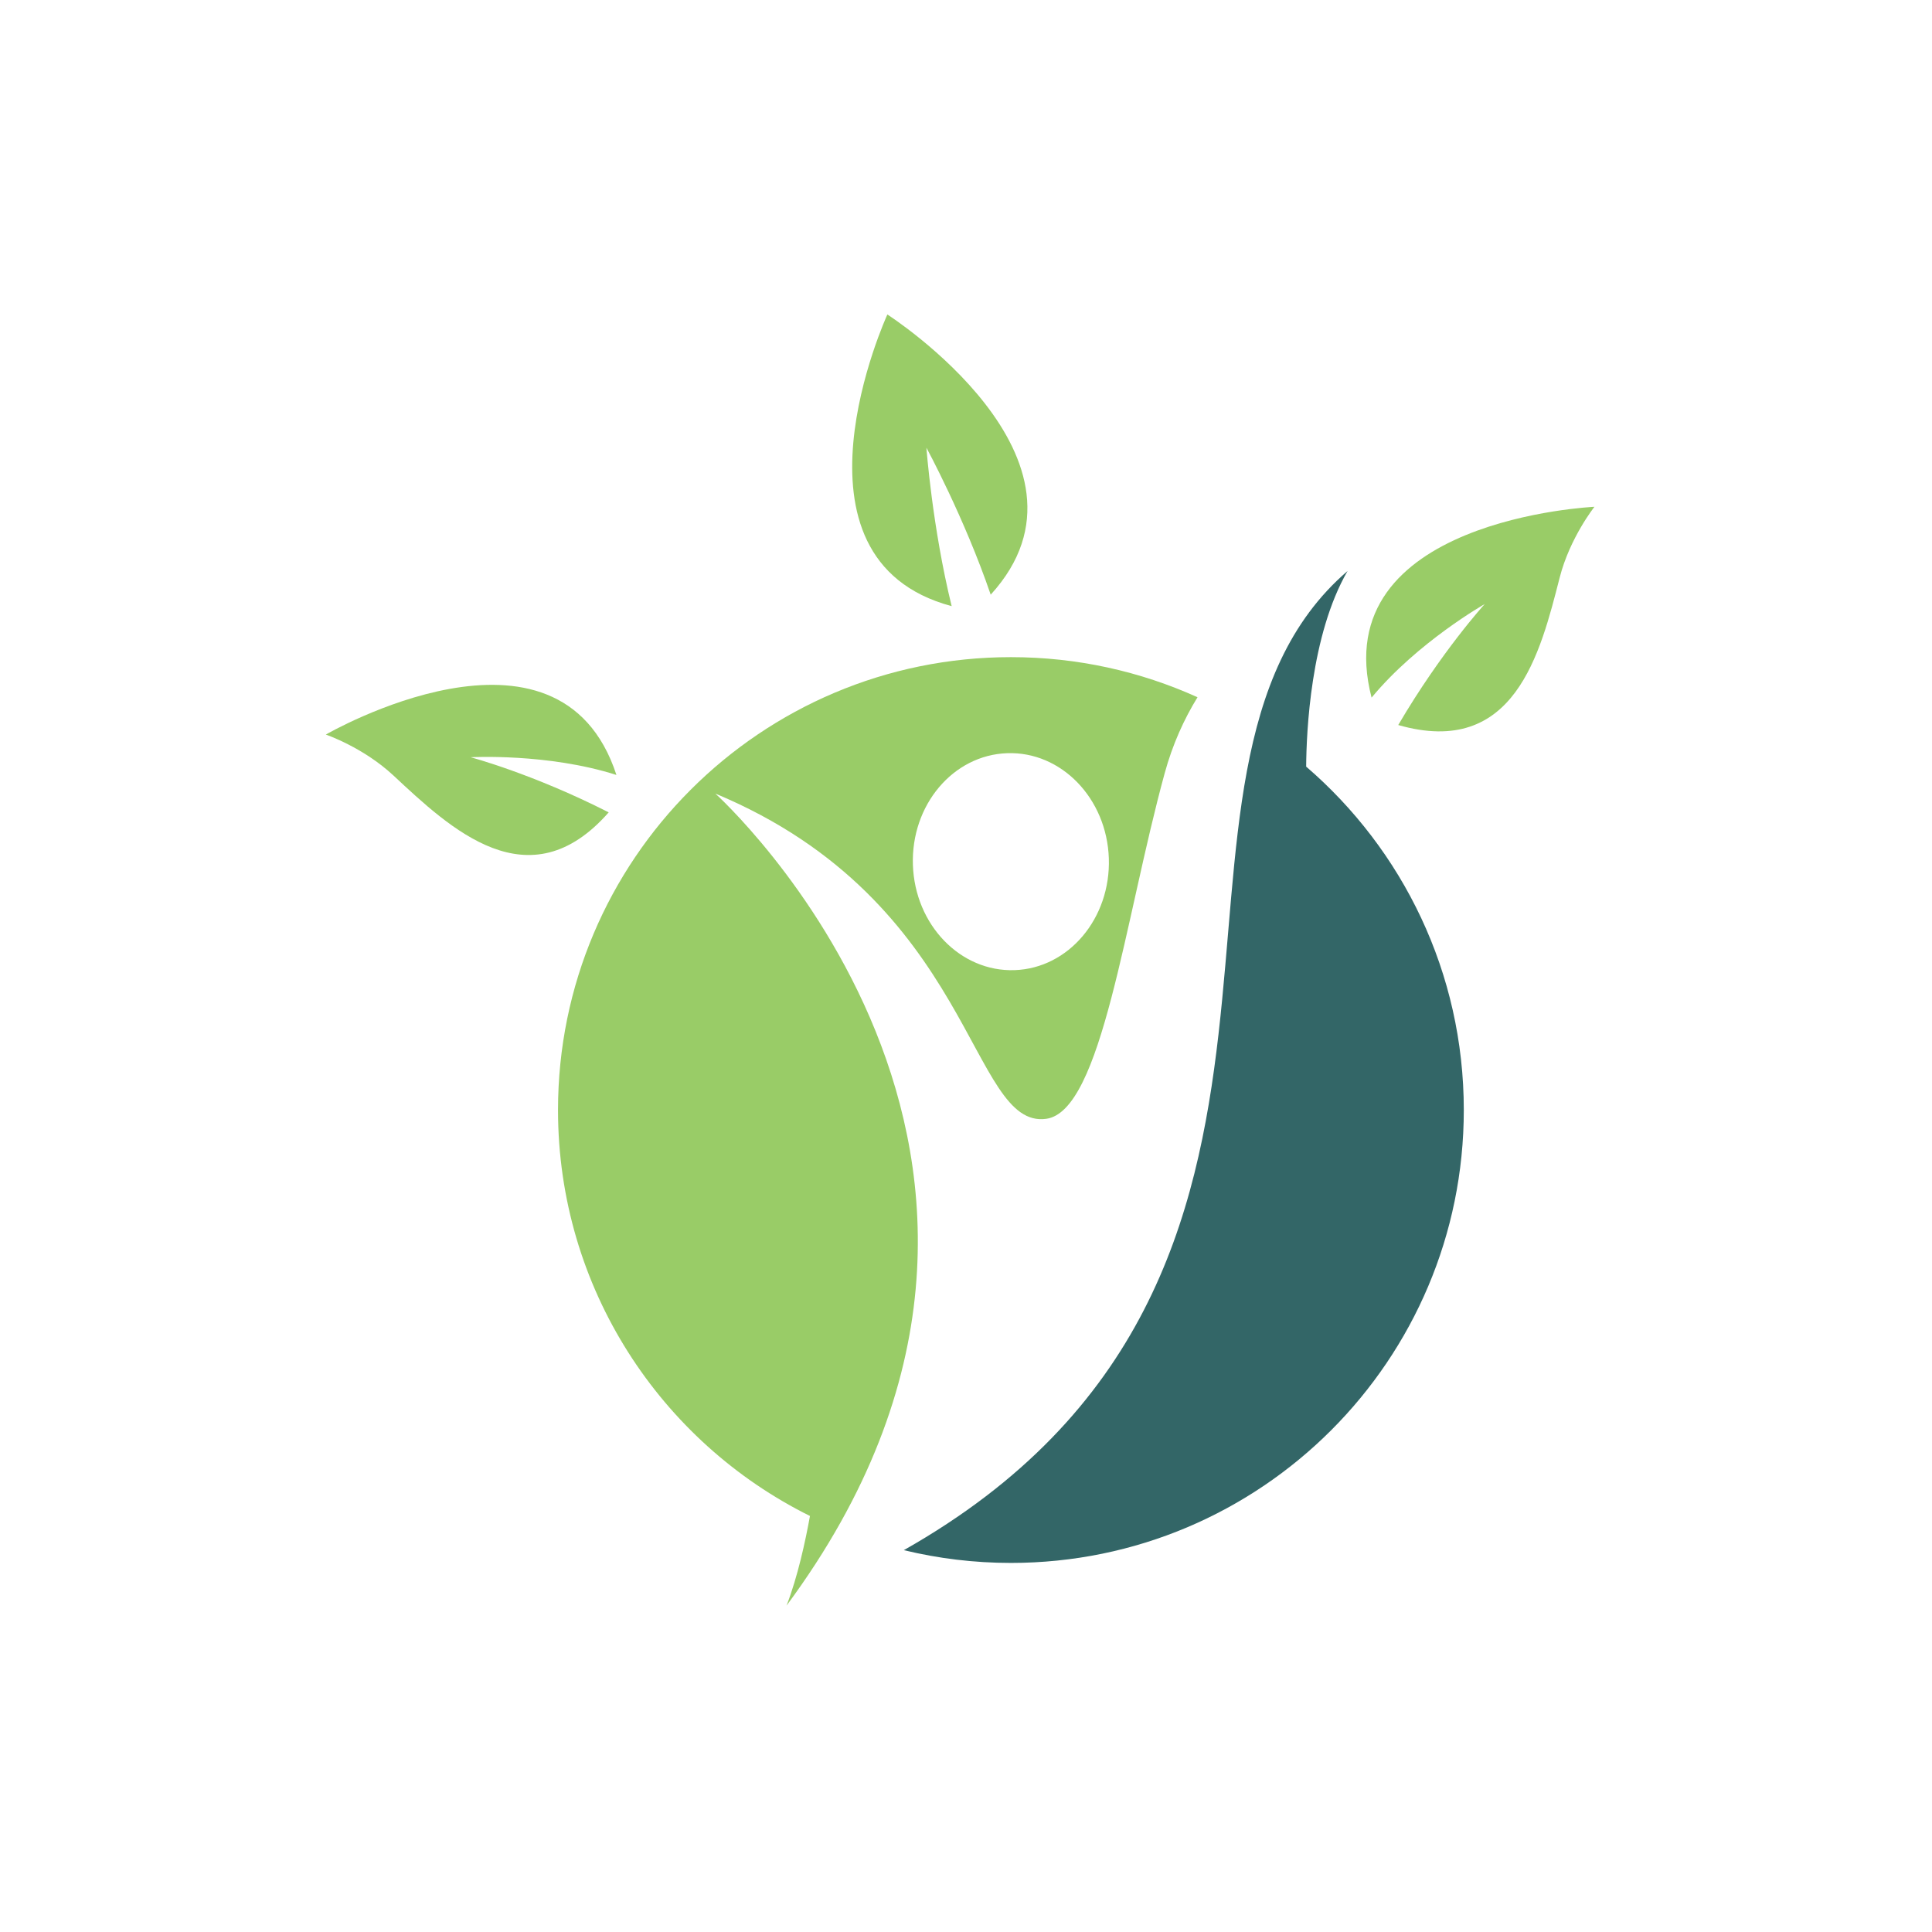
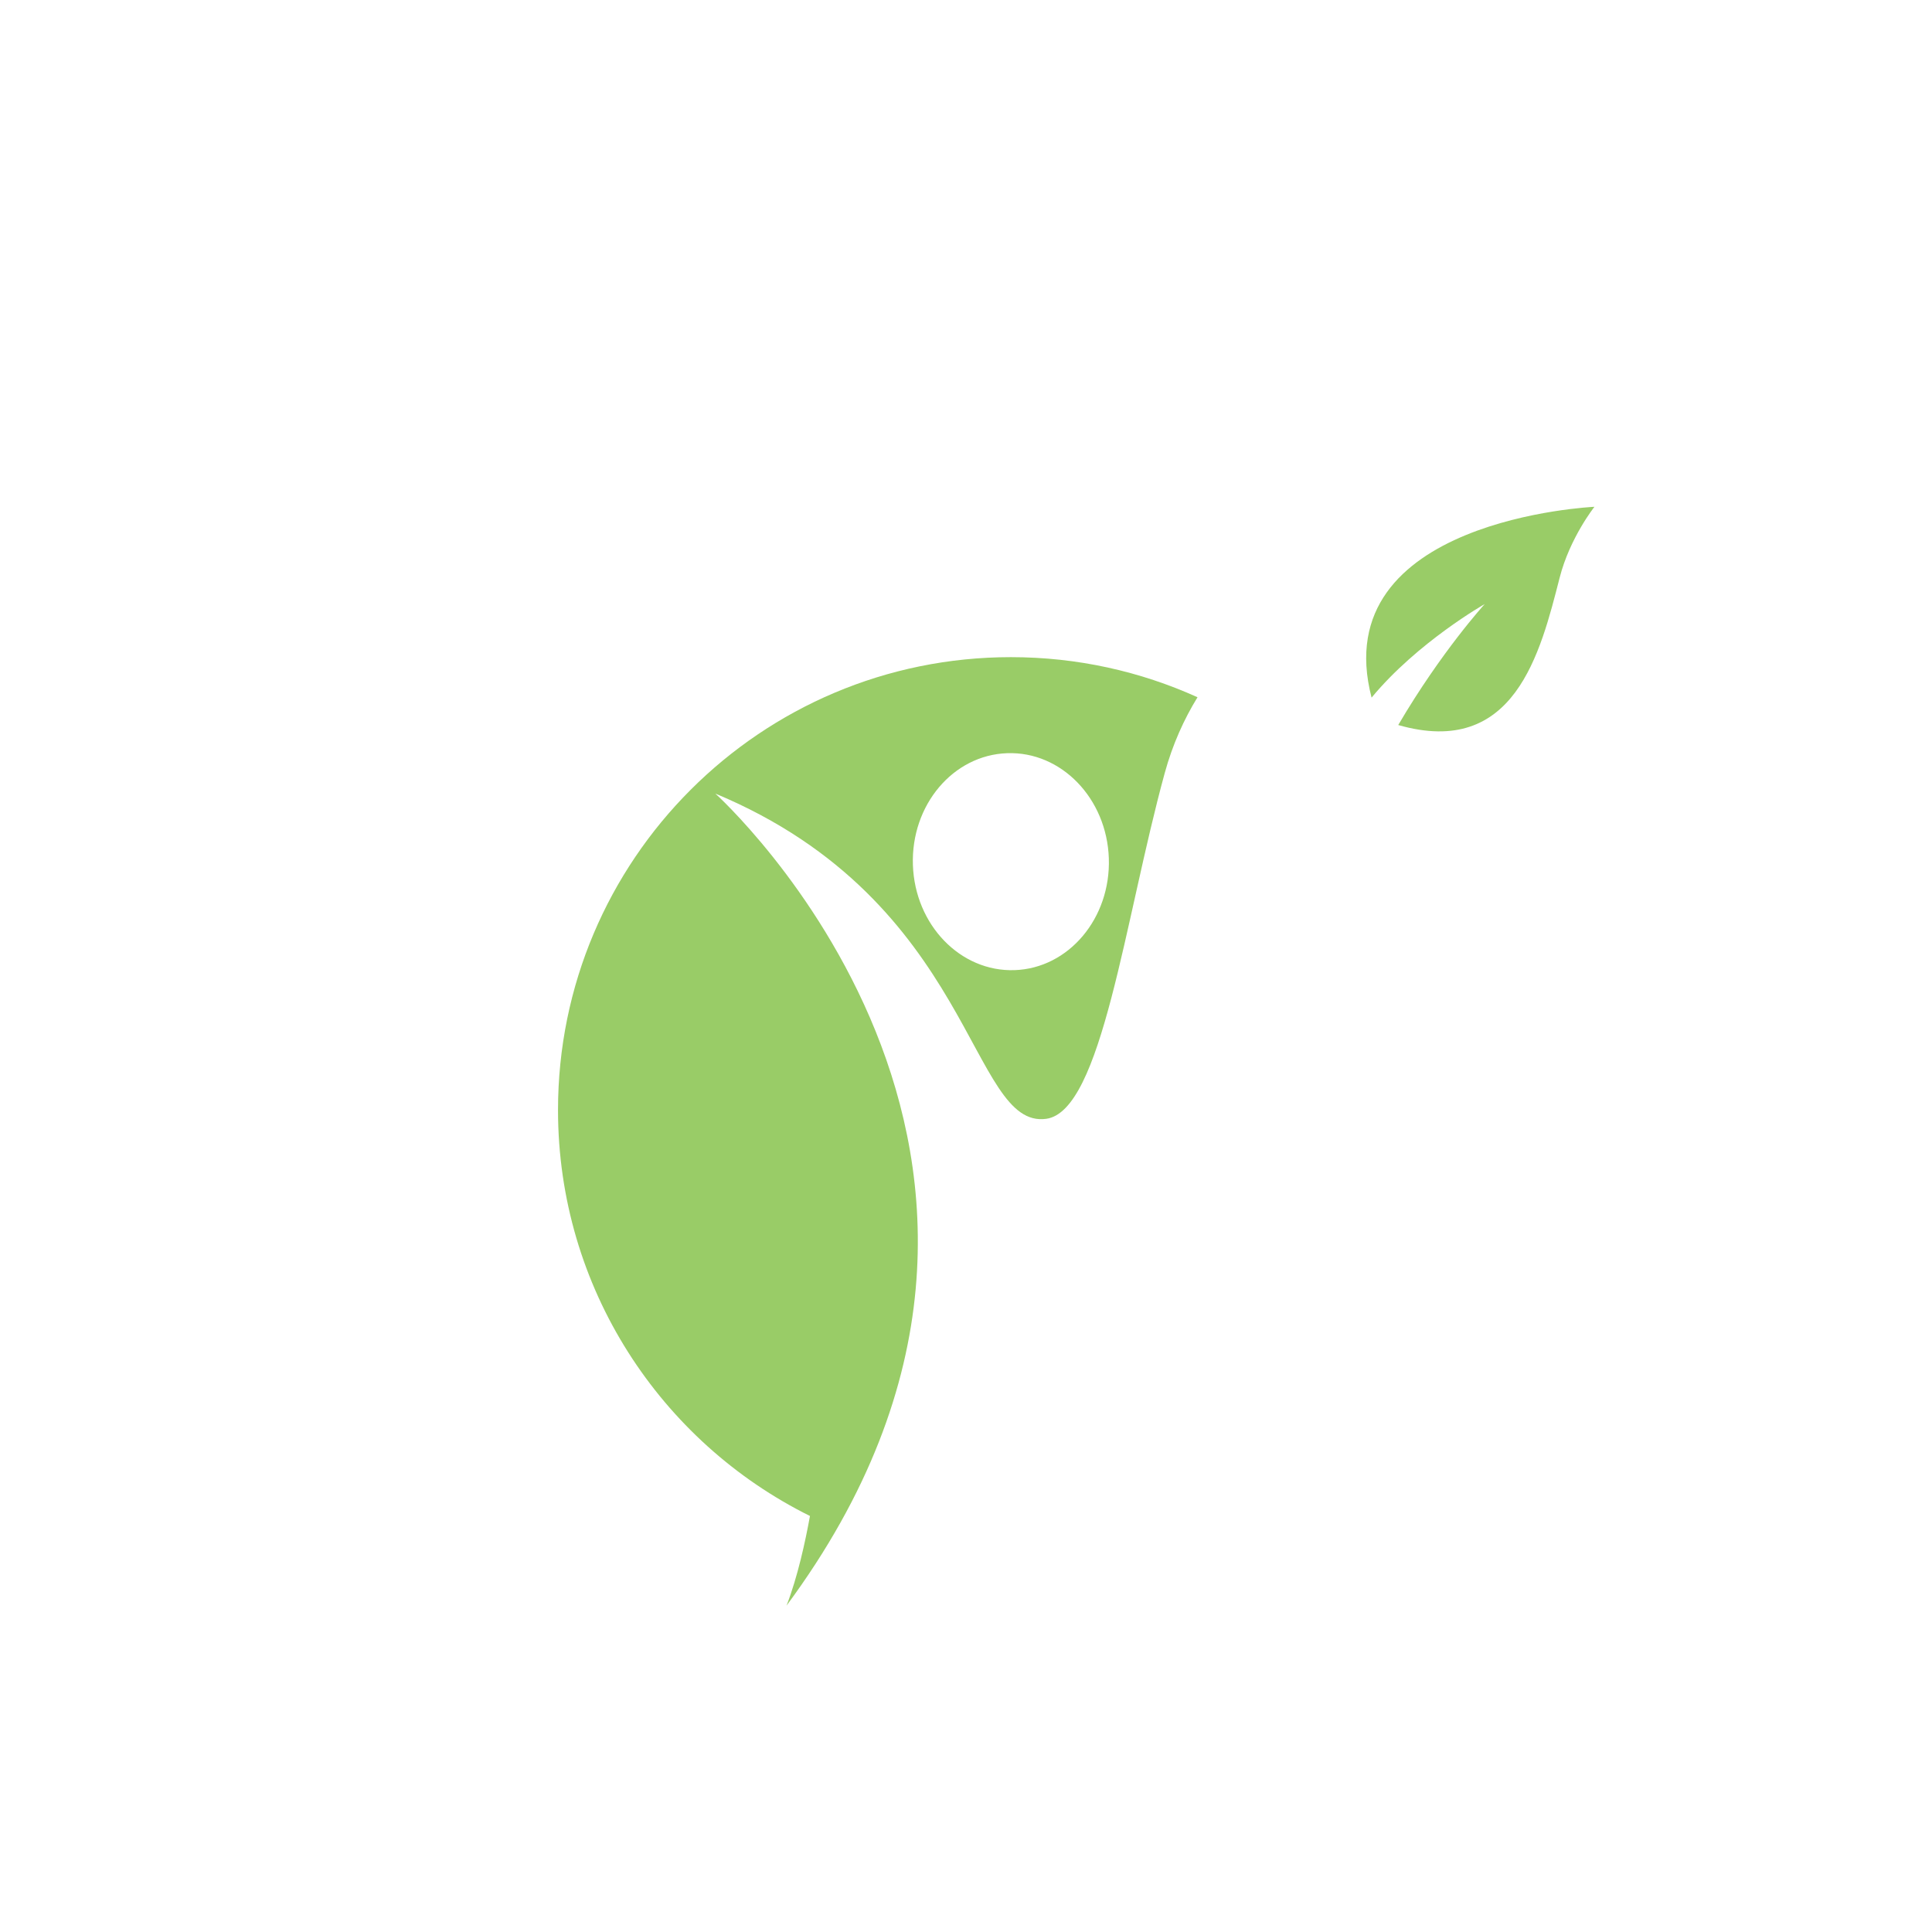
<svg xmlns="http://www.w3.org/2000/svg" version="1.2" preserveAspectRatio="xMidYMid meet" height="134" viewBox="0 0 100.5 100.5" zoomAndPan="magnify" width="134">
  <defs>
    <clipPath id="7b04cb8530">
      <path d="M 16.949 35 L 33 35 L 33 45 L 16.949 45 Z M 16.949 35" />
    </clipPath>
    <clipPath id="34ae301aa8">
-       <path d="M 44 16.359 L 54 16.359 L 54 32 L 44 32 Z M 44 16.359" />
-     </clipPath>
+       </clipPath>
    <clipPath id="1a0e45a070">
      <path d="M 29 34 L 63 34 L 63 83.523 L 29 83.523 Z M 29 34" />
    </clipPath>
  </defs>
  <g id="833466b1b0">
    <g clip-path="url(#7b04cb8530)" clip-rule="nonzero">
-       <path d="M 16.949 38.211 C 16.949 38.211 29.086 31.176 32.066 40.312 C 28.48 39.168 24.48 39.391 24.48 39.391 C 24.48 39.391 27.699 40.242 31.664 42.258 C 27.512 46.984 23.43 43.105 20.457 40.332 C 18.887 38.871 16.949 38.211 16.949 38.211" style="stroke:none;fill-rule:nonzero;fill:#99cc67;fill-opacity:1;" />
-     </g>
+       </g>
    <path d="M 82.941 26.363 C 82.941 26.363 68.926 26.992 71.348 36.289 C 73.746 33.395 77.234 31.422 77.234 31.422 C 77.234 31.422 74.988 33.875 72.734 37.715 C 78.785 39.449 80.125 33.98 81.133 30.043 C 81.664 27.969 82.941 26.363 82.941 26.363" style="stroke:none;fill-rule:nonzero;fill:#99cc67;fill-opacity:1;" />
    <g clip-path="url(#34ae301aa8)" clip-rule="nonzero">
-       <path d="M 46.16 16.359 C 46.16 16.359 40.32 29.074 49.504 31.531 C 48.492 27.402 48.191 23.289 48.191 23.289 C 48.191 23.289 50.16 26.914 51.535 30.934 C 57.945 23.91 46.16 16.359 46.16 16.359" style="stroke:none;fill-rule:nonzero;fill:#99cc67;fill-opacity:1;" />
-     </g>
+       </g>
    <g clip-path="url(#1a0e45a070)" clip-rule="nonzero">
      <path d="M 52.395 39.18 C 55.207 39.082 57.574 41.531 57.68 44.648 C 57.785 47.766 55.59 50.371 52.777 50.465 C 49.961 50.562 47.594 48.113 47.488 44.996 C 47.383 41.879 49.578 39.273 52.395 39.18 Z M 40.914 83.523 C 58.207 60.164 37.211 41.281 37.211 41.281 C 50.703 46.91 50.418 58.754 54.426 58.199 C 57.324 57.797 58.5 47.832 60.586 40.219 C 60.996 38.719 61.594 37.406 62.293 36.27 C 59.332 34.93 56.047 34.184 52.586 34.184 C 39.574 34.184 29.027 44.73 29.027 57.742 C 29.027 67 34.367 75.008 42.133 78.859 C 41.898 80.16 41.496 82.023 40.914 83.523" style="stroke:none;fill-rule:nonzero;fill:#99cc67;fill-opacity:1;" />
    </g>
-     <path d="M 67.945 39.879 C 67.957 38.098 68.168 33.039 70.098 29.703 C 57.871 40.227 72.121 66.43 47.016 80.637 C 48.801 81.07 50.668 81.301 52.586 81.301 C 65.598 81.301 76.145 70.75 76.145 57.742 C 76.145 50.598 72.965 44.199 67.945 39.879" style="stroke:none;fill-rule:nonzero;fill:#336667;fill-opacity:1;" />
  </g>
</svg>